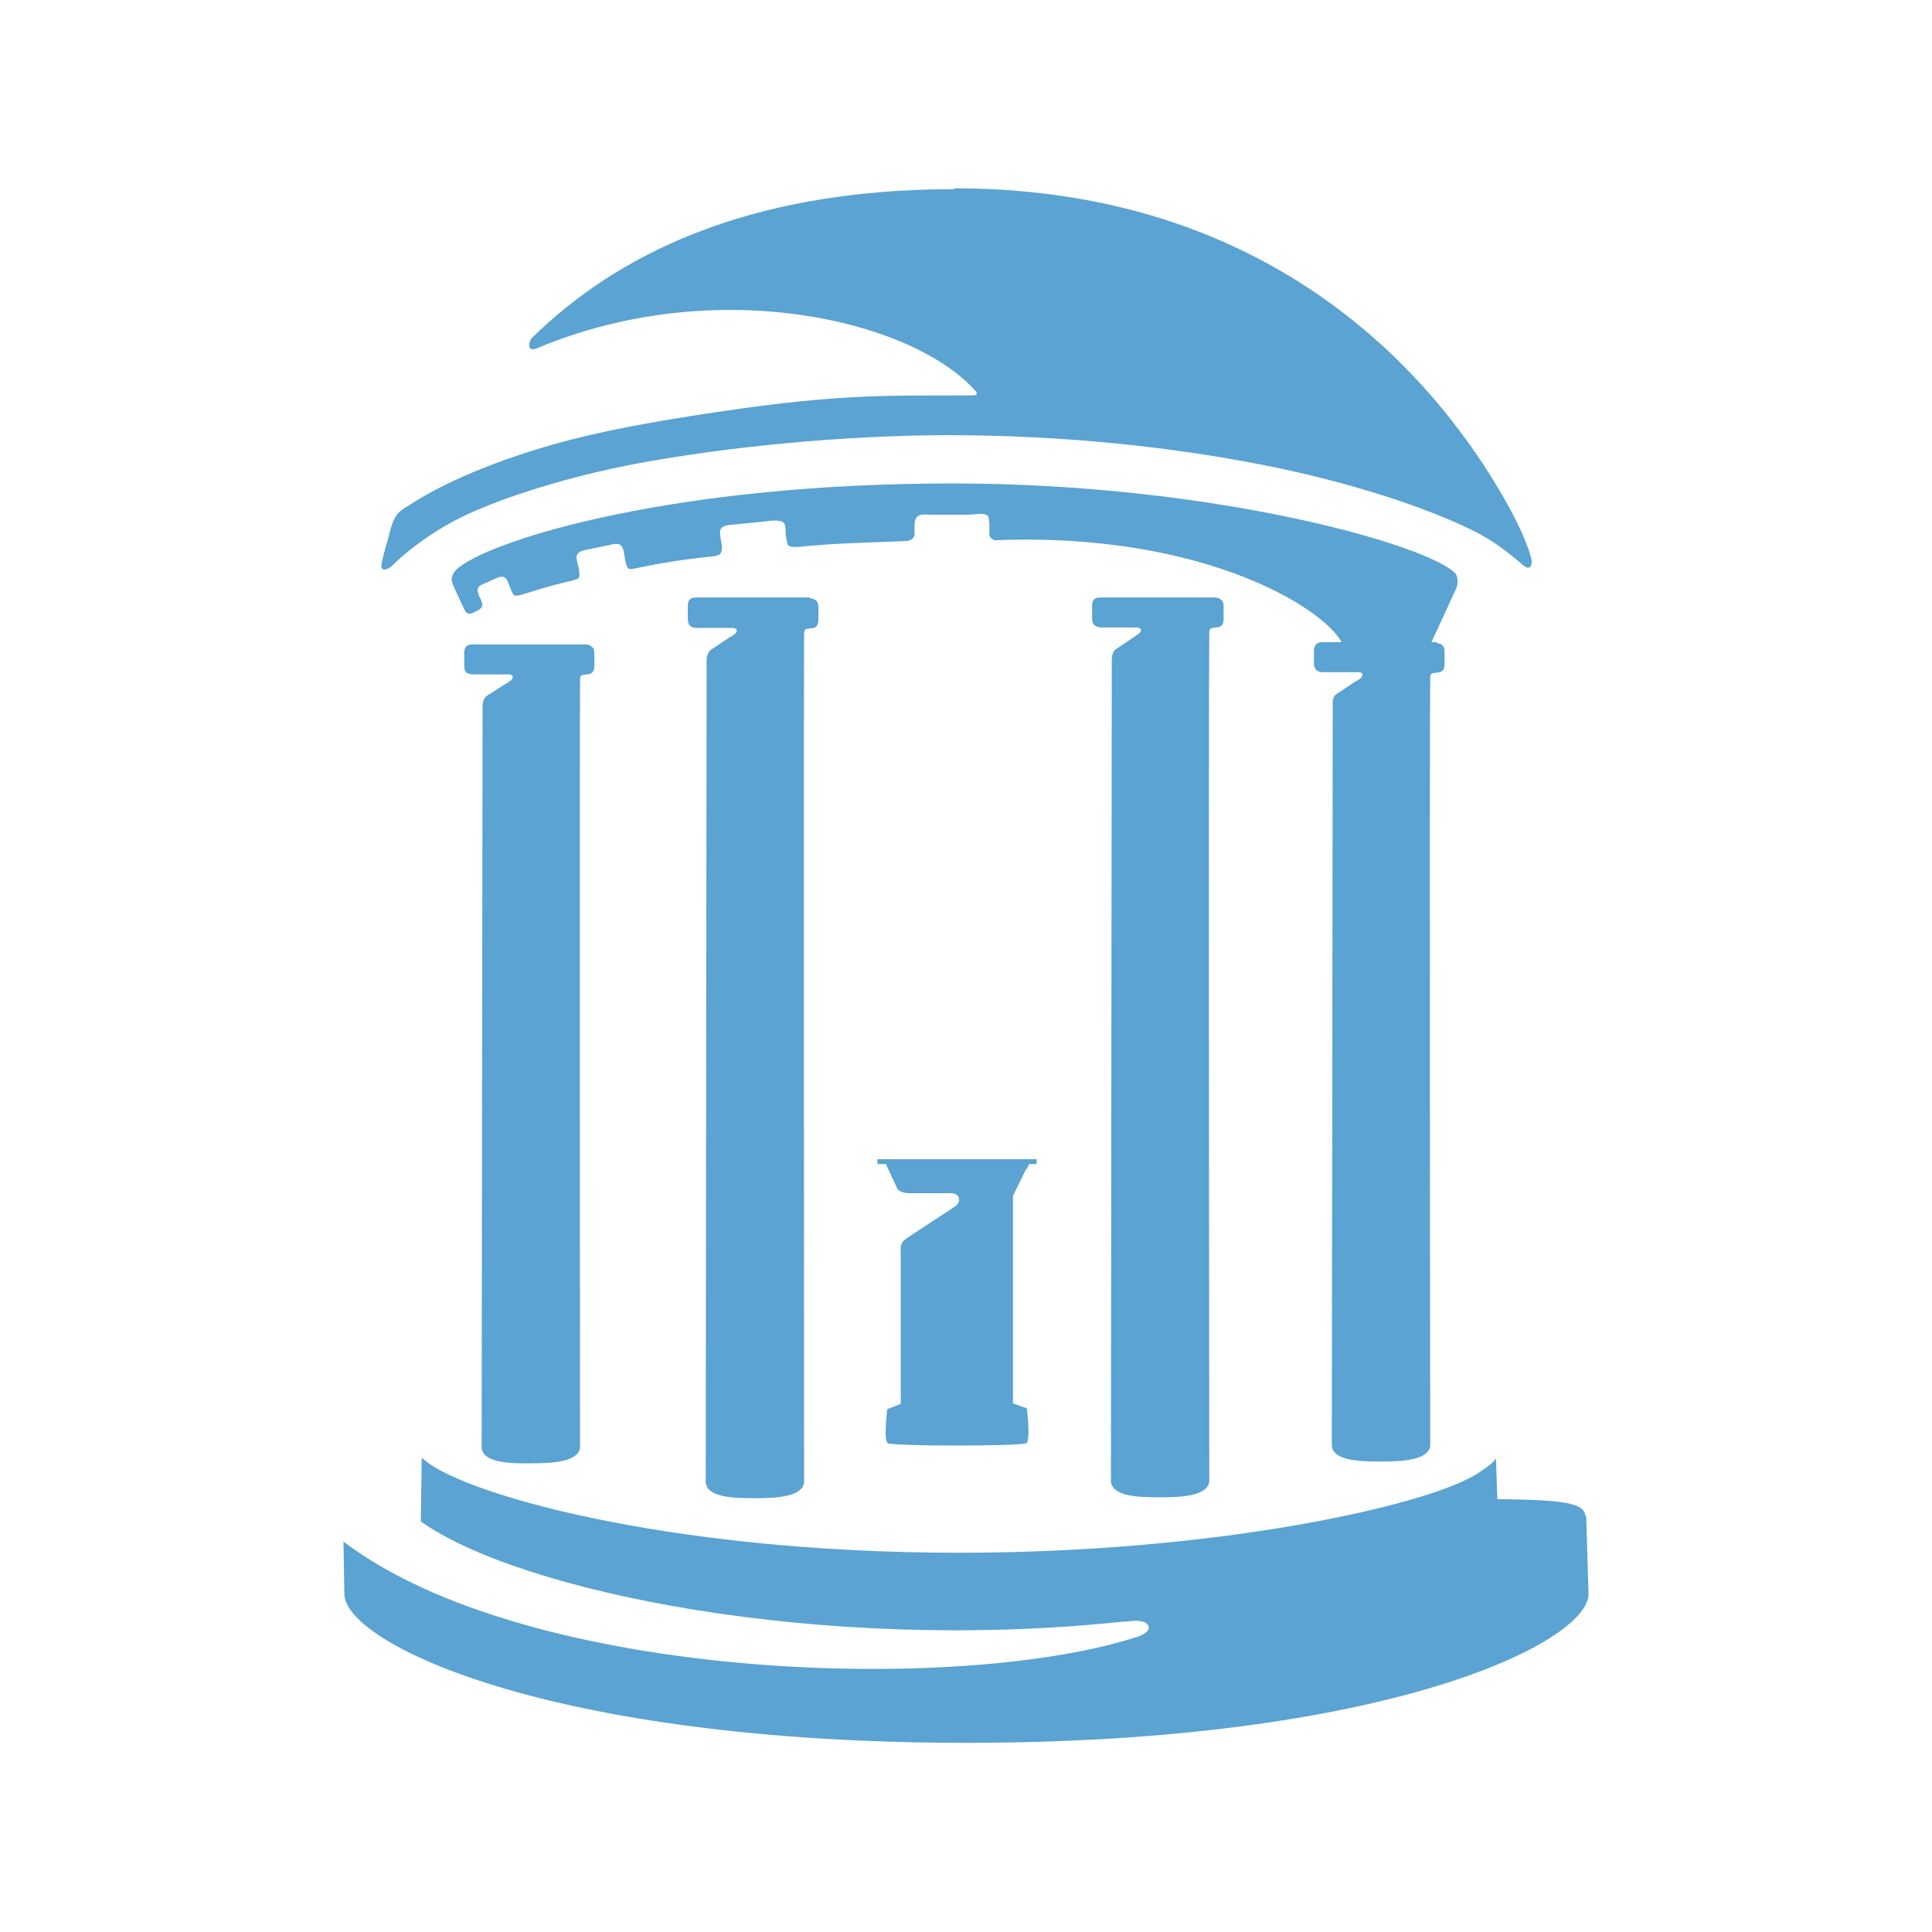
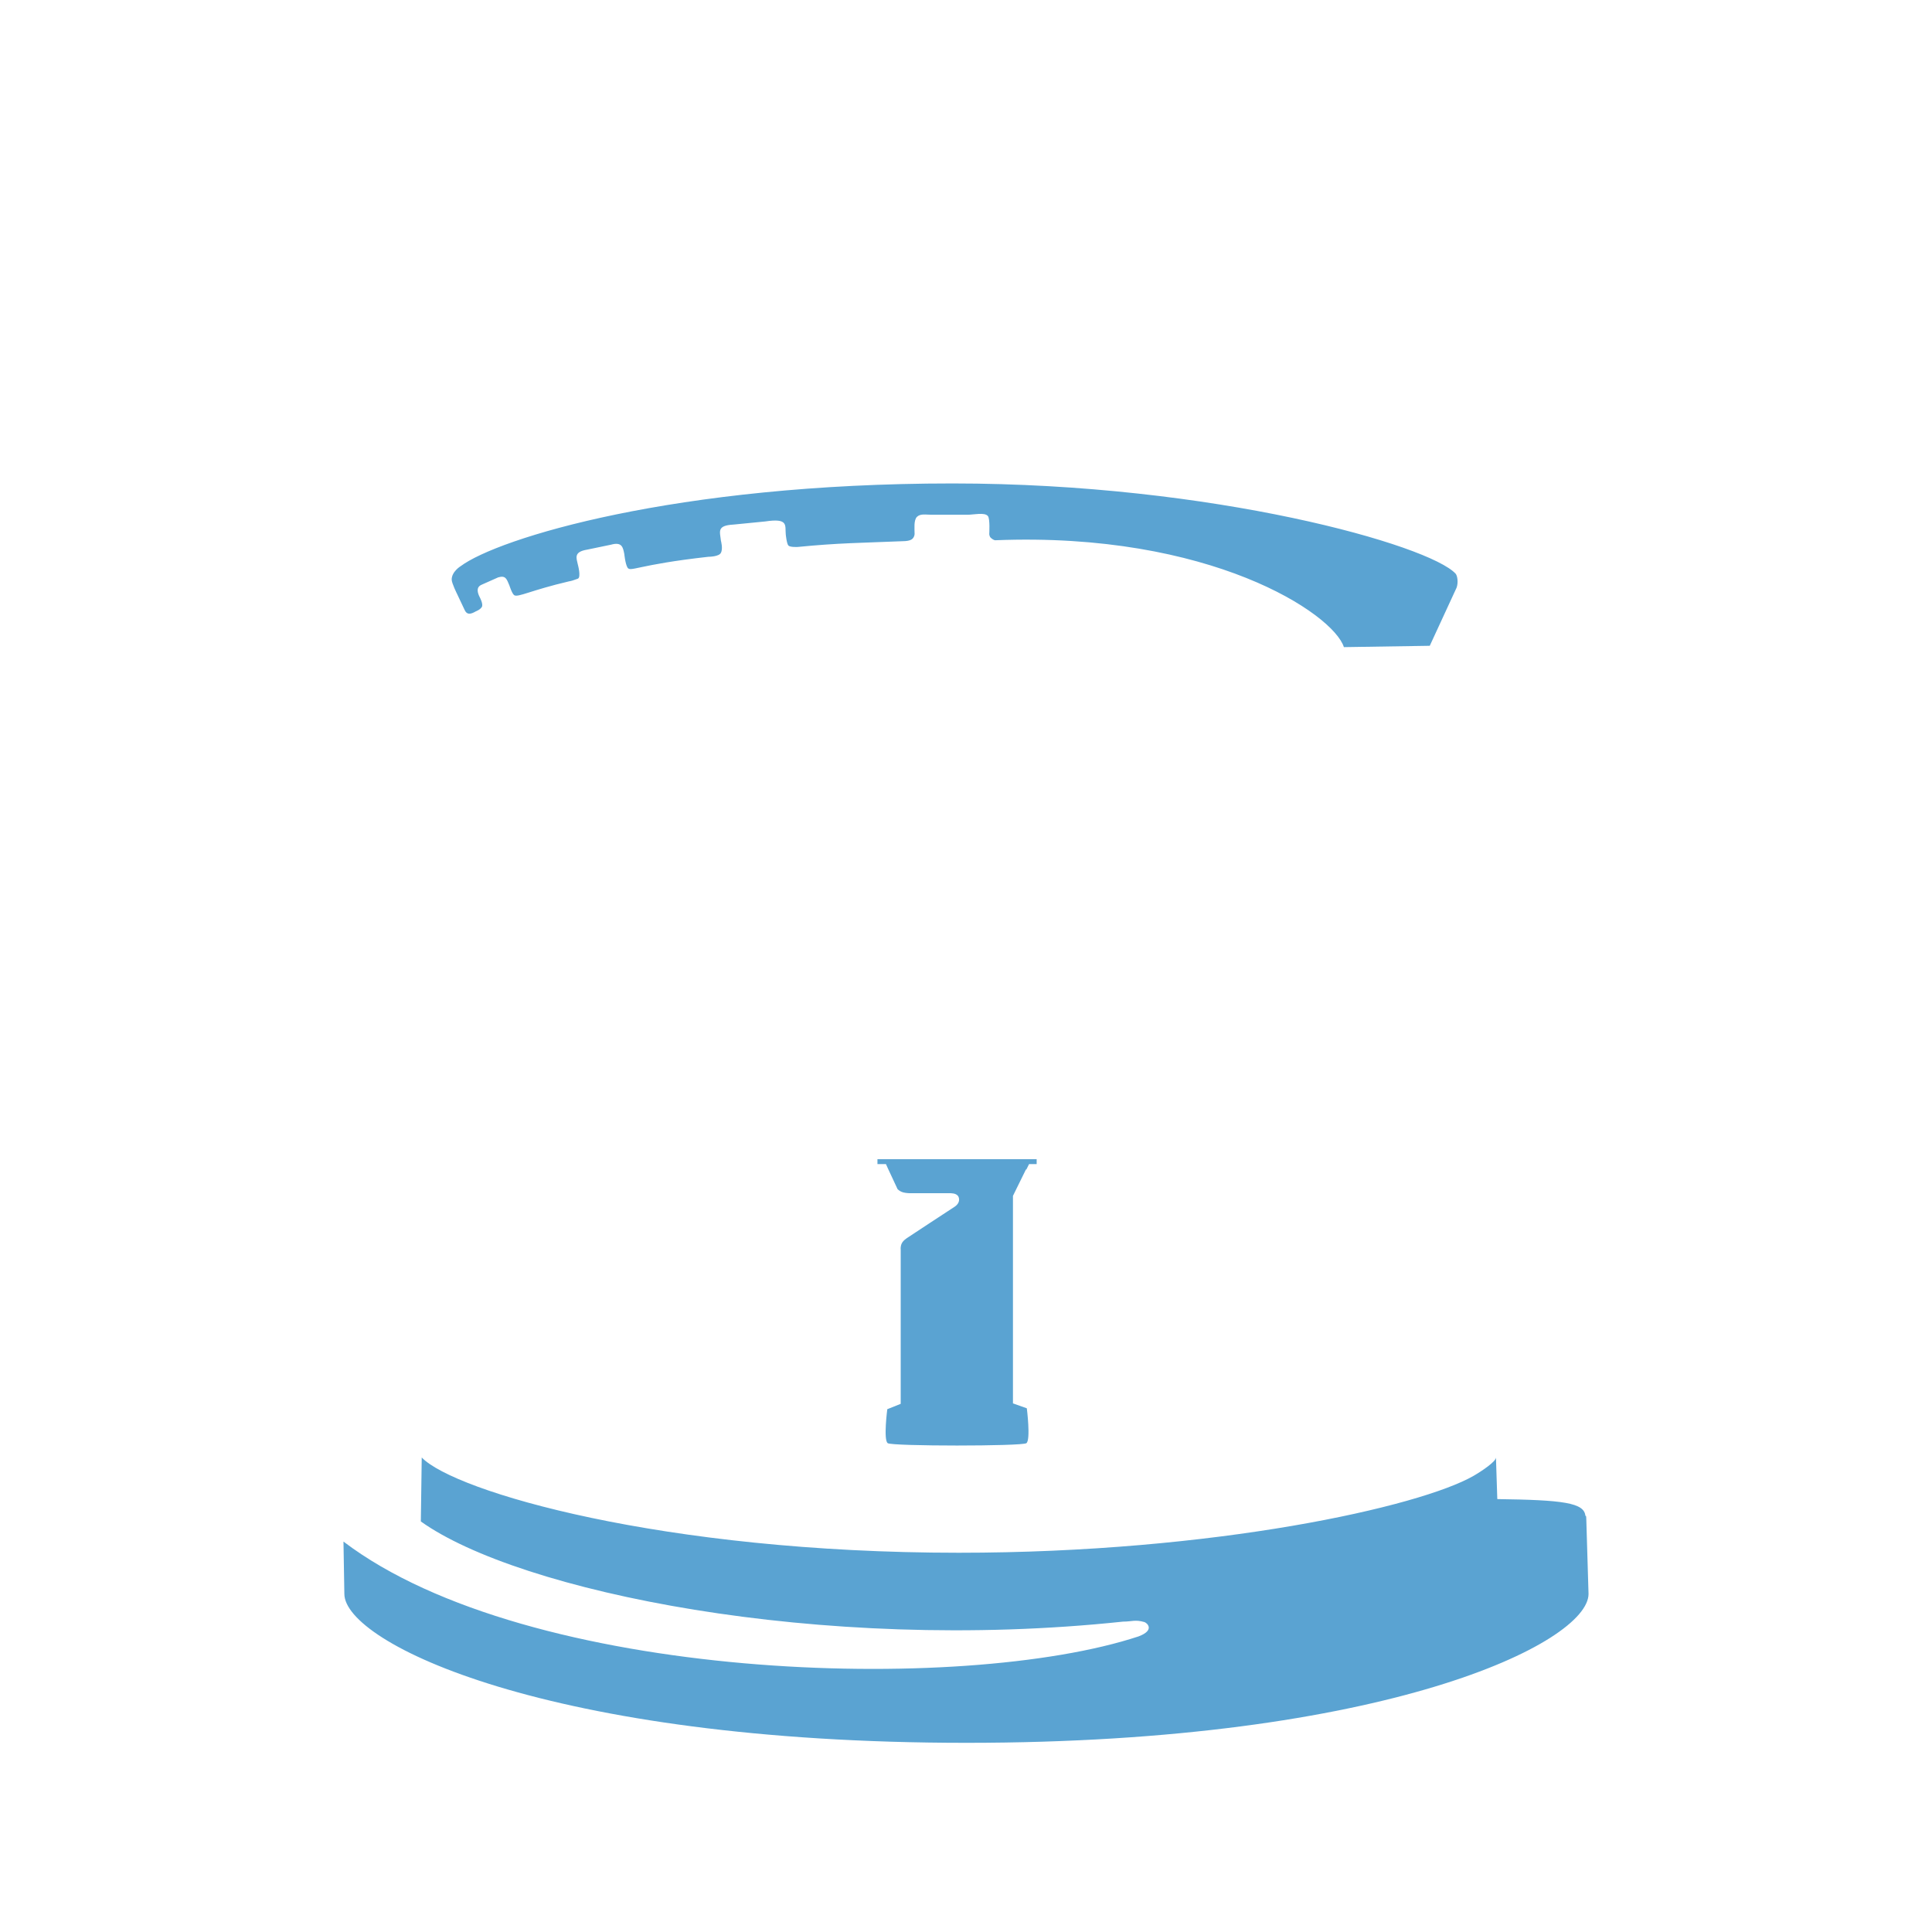
<svg xmlns="http://www.w3.org/2000/svg" viewBox="0 0 43.2 43.2">
  <g fill="#5aa3d2">
    <path d="m22.16 12.03c.07.06.1.05.1.05 4.8-.19 7.55 1.64 7.79 2.39l1.92-.03.6-1.3c.04-.11.02-.26-.02-.31-.58-.64-5.41-2.02-11.25-2.02-6.22 0-10.17 1.23-11 1.85 0 0-.2.12-.2.3 0 .08.12.32.12.32l.17.36c.05.11.13.1.25.03 0 0 .11-.04.14-.11.02-.07-.05-.2-.05-.2-.13-.25.04-.28.05-.29l.36-.16c.17-.05.19.04.25.18 0 0 .06.19.11.22.09.05.37-.11 1.22-.31.06-.01.09-.02.2-.06.08-.03 0-.32 0-.32-.03-.14-.1-.28.21-.33l.53-.11c.25-.07.27.06.3.21 0 0 .02.21.07.3.07.11.2-.06 1.81-.24 0 0 .24 0 .28-.09.05-.09 0-.27 0-.27-.02-.2-.1-.34.28-.36l.71-.07c.53-.08.44.09.46.29 0 0 .02.21.06.25s.21.03.21.03c.91-.09 1.42-.09 2.38-.13 0 0 .14 0 .19-.06s.04-.12.04-.12c0-.11-.02-.28.05-.36.08-.08.2-.05.33-.05h.81c.13 0 .38-.06.45.03.05.06.03.4.03.4s0 .06.04.09z" />
-     <path d="m21.34 4.23c-4.7 0-7.59 1.51-9.44 3.32 0 0-.03.03-.05.08-.03.09-.04.23.15.16 4.02-1.69 8.42-.63 9.82.96.05.08 0 .09-.06.09-1.41.02-2.6-.07-5.22.3-1.41.2-2.67.41-3.73.68-1.75.45-2.99 1.03-3.68 1.49-.26.14-.27.23-.34.35-.08.23-.07.23-.11.38-.09.29-.13.48-.15.58-.03.18.16.12.26.01.21-.21.79-.72 1.64-1.12.86-.4 2.29-.86 3.84-1.15 2.07-.38 4.58-.62 6.88-.63 2.67 0 5.06.27 7.06.66 2.03.4 3.64.95 4.68 1.45.49.24.76.46 1.09.73.26.26.27.04.27-.03 0 0-.05-.35-.48-1.15-1.33-2.44-4.87-7.18-12.44-7.18" />
    <path d="m7.7 35.64c0 1.09 4.53 3.33 13.91 3.33s13.91-2.24 13.91-3.33l-.05-1.67s0-.11-.02-.07c-.02-.3-.5-.36-1.97-.38l-.03-.93c0 .09-.31.3-.5.41-1.2.69-5.78 1.72-11.51 1.72-6.63 0-11.28-1.37-12.01-2.13l-.02 1.43c2.18 1.56 8.91 2.96 15.7 2.24.2 0 .27-.05.48.01.06.02.24.18-.13.32-3.94 1.3-13.66 1.01-17.78-2.12z" />
-     <path d="m27.17 13.36h-2.57c-.13 0-.18.06-.18.18v.29c0 .13.06.19.2.2h.79c.07 0 .09.03.1.04.03.08-.12.14-.16.18l-.39.26c-.05.03-.1.1-.1.24l-.02 18.38c.04.32.55.35 1.11.35.47 0 1.03-.03 1.09-.34 0 0-.02-17.49 0-19 0-.07.03-.08.04-.09.02-.01.1-.02.1-.02.12 0 .18-.06.18-.18v-.31c0-.11-.08-.17-.18-.18z" />
    <path d="m22.95 26.15.06-.12h.17v-.11h-3.56v.11h.19l.05.11.21.45s.04.04.09.06c.04.02.14.03.17.03h.88c.07 0 .16 0 .21.06.03.04.06.15-.07.24-.31.2-.82.54-1.05.69-.03.02-.11.07-.14.14s-.02.13-.02.13v3.45l-.3.12s-.09.69.01.76 3 .07 3.1 0 .01-.78.01-.78l-.31-.11v-4.64l.29-.59z" />
-     <path d="m32.14 14.36h-2.57c-.13 0-.18.06-.19.18v.29c0 .13.06.19.19.2h.8c.07 0 .09.03.09.04.03.08-.12.15-.17.18l-.39.26c-.06.03-.11.1-.1.25l-.02 16.57c.04.32.55.35 1.11.35.47 0 1.03-.03 1.09-.34 0 0-.02-15.68 0-17.19 0-.07.03-.09.04-.09.02-.01.1-.02.1-.02.12 0 .18-.06.18-.18v-.31c0-.11-.08-.17-.18-.17z" />
-     <path d="m18.12 13.36h-2.56c-.13 0-.18.06-.18.19v.29c0 .13.06.2.19.2h.8c.07 0 .09.03.1.04.03.08-.12.15-.17.18l-.39.26c-.05.03-.11.11-.11.25l-.02 18.38c.04.32.55.35 1.11.35.47 0 1.03-.03 1.09-.34 0 0-.01-17.49 0-19 0-.07.03-.09.04-.09.02-.01.1-.02.1-.02.12 0 .18-.06.18-.18v-.31c0-.12-.08-.17-.18-.18z" />
-     <path d="m13.13 14.41h-2.57c-.12 0-.18.06-.18.19v.29c0 .13.06.19.19.19h.8c.07 0 .09.03.09.04.03.08-.12.15-.17.18l-.39.25c-.06.03-.11.11-.11.25l-.02 16.57c.03.32.55.36 1.11.35.47 0 1.03-.03 1.09-.34 0 0-.01-15.69 0-17.19 0-.07.03-.09.04-.09.02-.01.1-.02.1-.02.12 0 .18-.06.18-.18v-.31c0-.11-.08-.17-.18-.18z" />
  </g>
</svg>